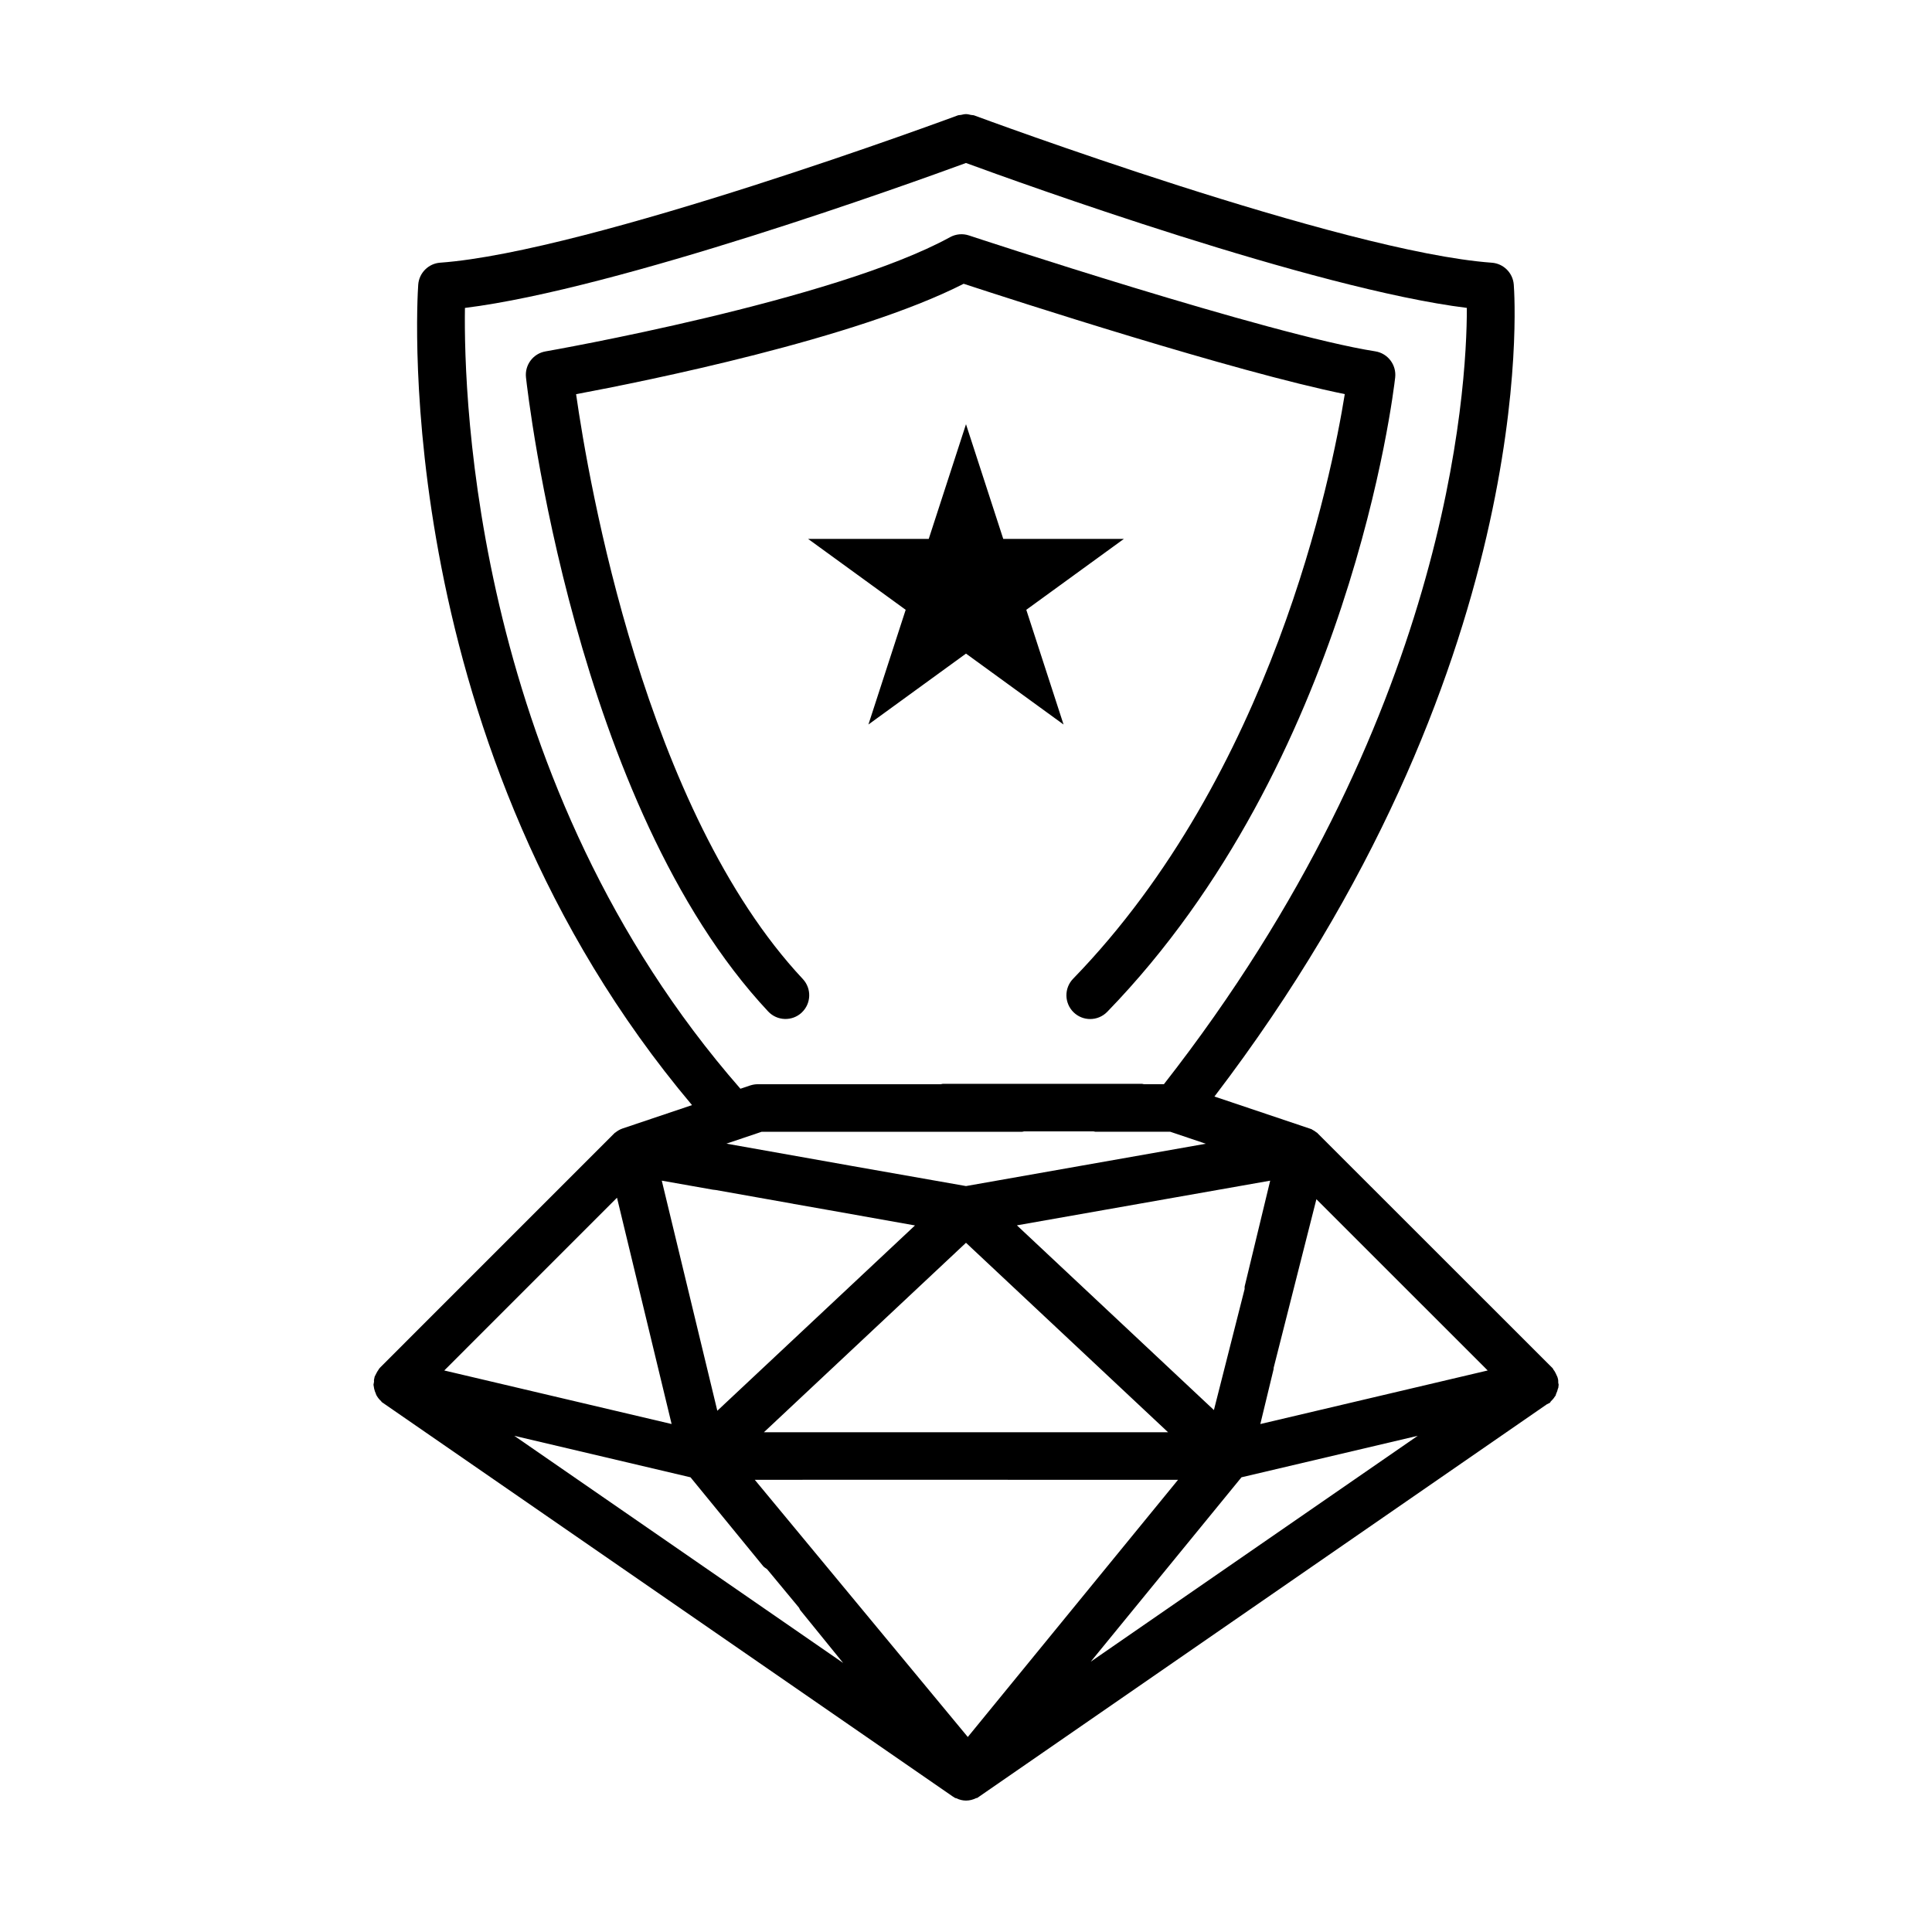
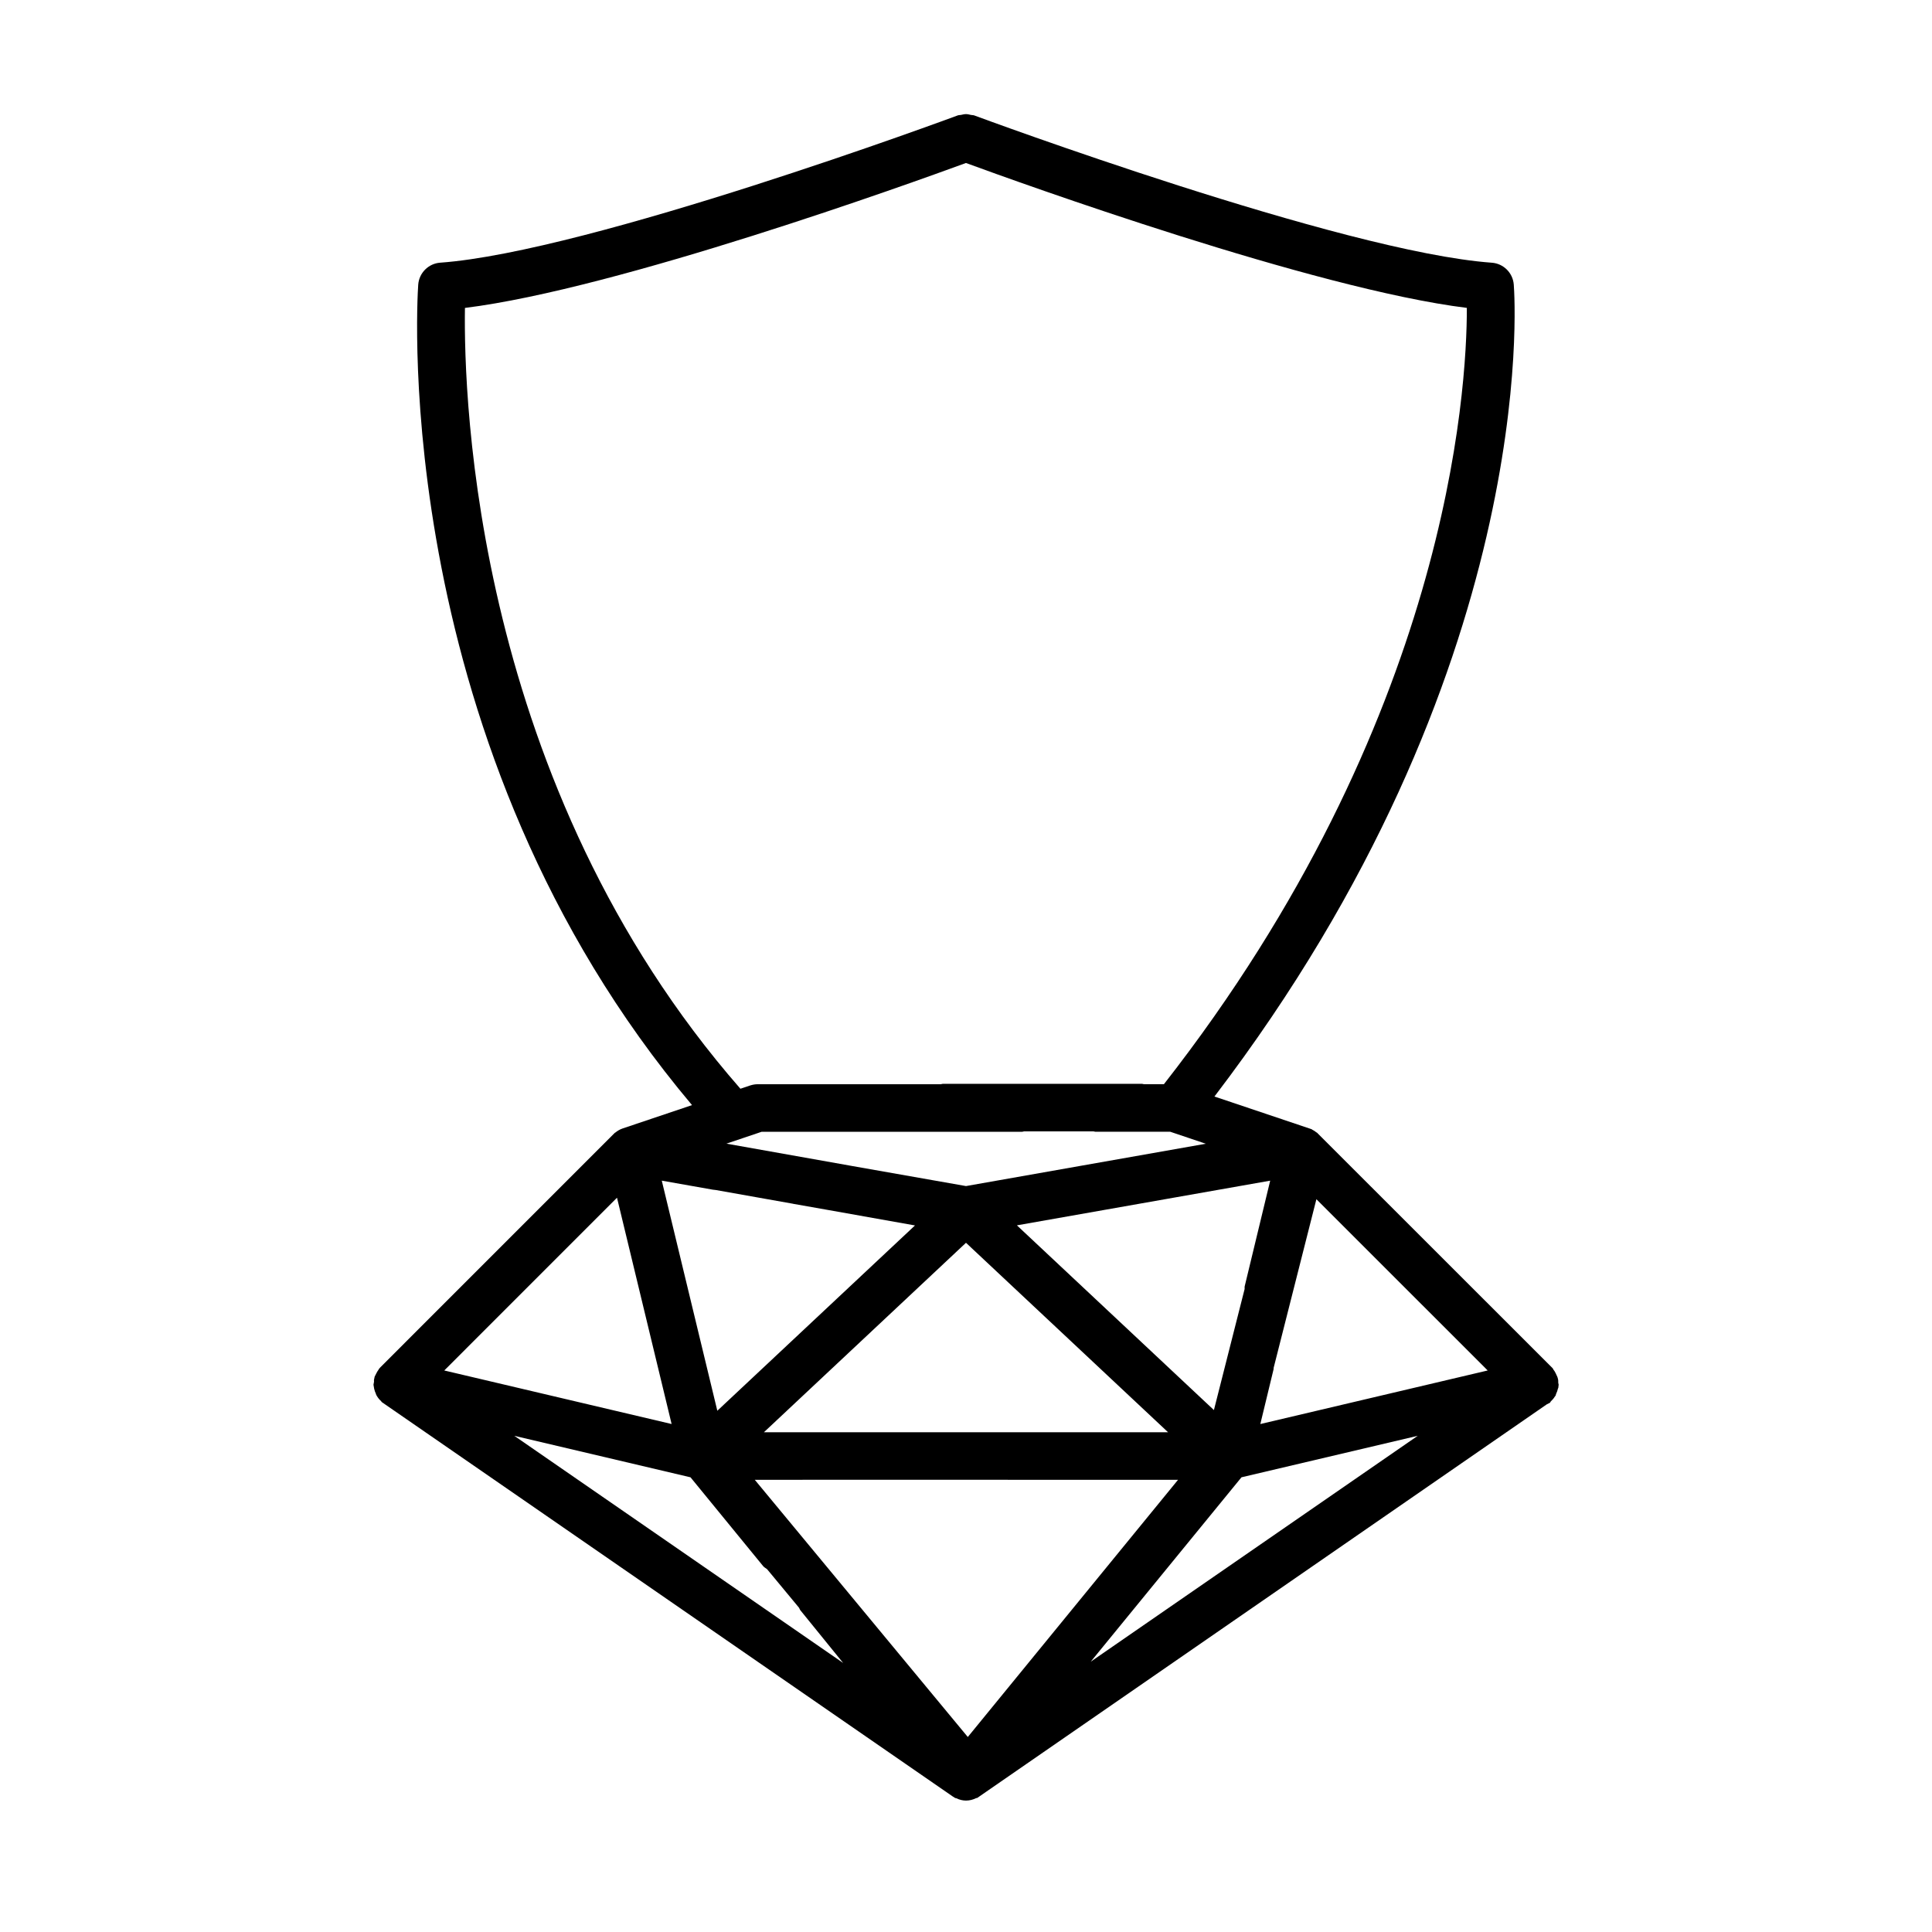
<svg xmlns="http://www.w3.org/2000/svg" fill="#000000" width="800px" height="800px" version="1.1" viewBox="144 144 512 512">
  <g>
-     <path d="m441.83 286.82h-31.957l-9.875-30.398-9.875 30.398h-31.961l25.852 18.785-9.875 30.398 25.859-18.793 25.855 18.793-9.875-30.398z" />
-     <path d="m356.46 412.34c2.539-2.375 2.672-6.359 0.289-8.898-41.848-44.695-56.762-131.75-60.078-154.98 18.402-3.445 74.137-14.68 102.71-29.258 13.145 4.309 71.66 23.277 101 29.238-3.508 21.867-19.359 100.7-71.988 154.93-2.426 2.492-2.363 6.481 0.133 8.906 1.223 1.184 2.801 1.777 4.383 1.777 1.645 0 3.281-0.641 4.523-1.914 64.273-66.234 75.836-163.97 76.305-168.11 0.371-3.352-1.957-6.406-5.289-6.926-27.91-4.363-106.87-30.441-107.66-30.707-1.668-0.559-3.477-0.383-5.012 0.453-30.77 16.898-106.44 30.141-107.2 30.273-3.281 0.566-5.547 3.582-5.184 6.894 0.504 4.598 12.973 113.34 64.18 168.03 2.379 2.539 6.359 2.664 8.898 0.293z" />
    <path d="m243.16 512.05c0.125 0.555 0.301 0.969 0.383 1.129l0.172 0.492 0.176 0.301c0.285 0.48 0.629 0.918 1.121 1.359l0.133 0.215 151.27 104.49 0.719 0.461 0.25 0.039c0.875 0.422 1.73 0.637 2.621 0.637 0.926 0 1.852-0.234 2.672-0.648l0.309-0.059 150.93-104.3 0.855-0.434 0.195-0.328c0.445-0.41 0.824-0.867 1.098-1.328l0.184-0.215 0.125-0.441c0.234-0.496 0.398-0.957 0.492-1.406l0.102-0.227 0.094-0.844-0.102-0.453-0.02-0.73-0.07-0.352c-0.102-0.484-0.285-0.836-0.371-0.988l-0.195-0.434c-0.238-0.492-0.492-0.902-0.543-0.902 0 0-0.008 0-0.008 0.008l-0.27-0.484-62.473-62.445-0.145-0.074c-0.371-0.297-0.75-0.543-1.152-0.738l-0.09-0.09-25.781-8.672c86.145-112.92 79.645-210.98 79.324-215.18-0.246-3.106-2.719-5.566-5.824-5.789-39.566-2.859-136.17-38.668-137.14-39.027-0.297-0.105-0.594-0.074-0.895-0.137-0.441-0.102-0.863-0.215-1.309-0.215-0.453 0-0.867 0.113-1.305 0.207-0.297 0.062-0.598 0.031-0.887 0.137-0.969 0.367-97.562 36.168-137.14 39.027-3.125 0.219-5.609 2.719-5.832 5.844-0.348 5.039-7.387 122.52 72.562 217.41l-18.438 6.203c-0.66 0.234-1.285 0.586-1.871 1.062l-0.156 0.082-62.074 62.082-0.414 0.461-0.113 0.215c-0.289 0.383-0.473 0.738-0.578 0.949-0.074 0.133-0.461 0.902-0.461 0.902l-0.188 0.906 0.02 0.43-0.145 0.812zm37.137 12.457 46.695 10.996 19.234 23.516c0.289 0.359 0.707 0.547 1.059 0.832l8.465 10.215c0.137 0.215 0.188 0.465 0.352 0.668l11.336 13.969zm120.18 79.816-56.453-68.16h12.633c0.012 0 0.02-0.008 0.031-0.008h54.355c0.012 0 0.02 0.008 0.031 0.008h45.121zm-54.633-160.39h69.027c0.172 0 0.316-0.082 0.484-0.102h18.465c0.156 0.012 0.297 0.094 0.453 0.094h19.852l9.426 3.176-63.551 11.219-30.059-5.297-33.43-5.945zm107.71 79.633h-25.992c-0.012 0-0.02-0.008-0.031-0.008h-81.082l53.547-50.207zm-20.496 60.797 39.945-48.863 46.711-10.996zm48.465-77.844 11.336-44.715 45.395 45.387-60.254 14.195 3.516-14.543c0.027-0.102-0.012-0.215 0.008-0.324zm-7.664-21.645c-0.059 0.246 0 0.484-0.023 0.73l-8.137 32.078-52.207-48.953 67.121-11.84zm-206.64-259.27c40.555-5.027 118.48-33.164 132.77-38.41 14.289 5.246 92.172 33.371 132.74 38.402 0.031 21.891-5 109.46-80.281 205.73h-5.309c-0.156-0.012-0.297-0.094-0.461-0.094h-52.844c-0.176 0-0.32 0.082-0.492 0.102h-48.547c-0.641 0-1.297 0.105-2.008 0.332l-2.57 0.863c-70.418-80.551-73.371-182.75-73.004-206.93zm65.672 233.67 0.805 0.094 20.441 3.633c0.02 0.008 0.039 0.02 0.059 0.023l8.746 1.543 23.539 4.188-52.383 49.109-14.719-60.98zm-25.379 2.133 14.473 59.973-60.25-14.188z" />
  </g>
</svg>